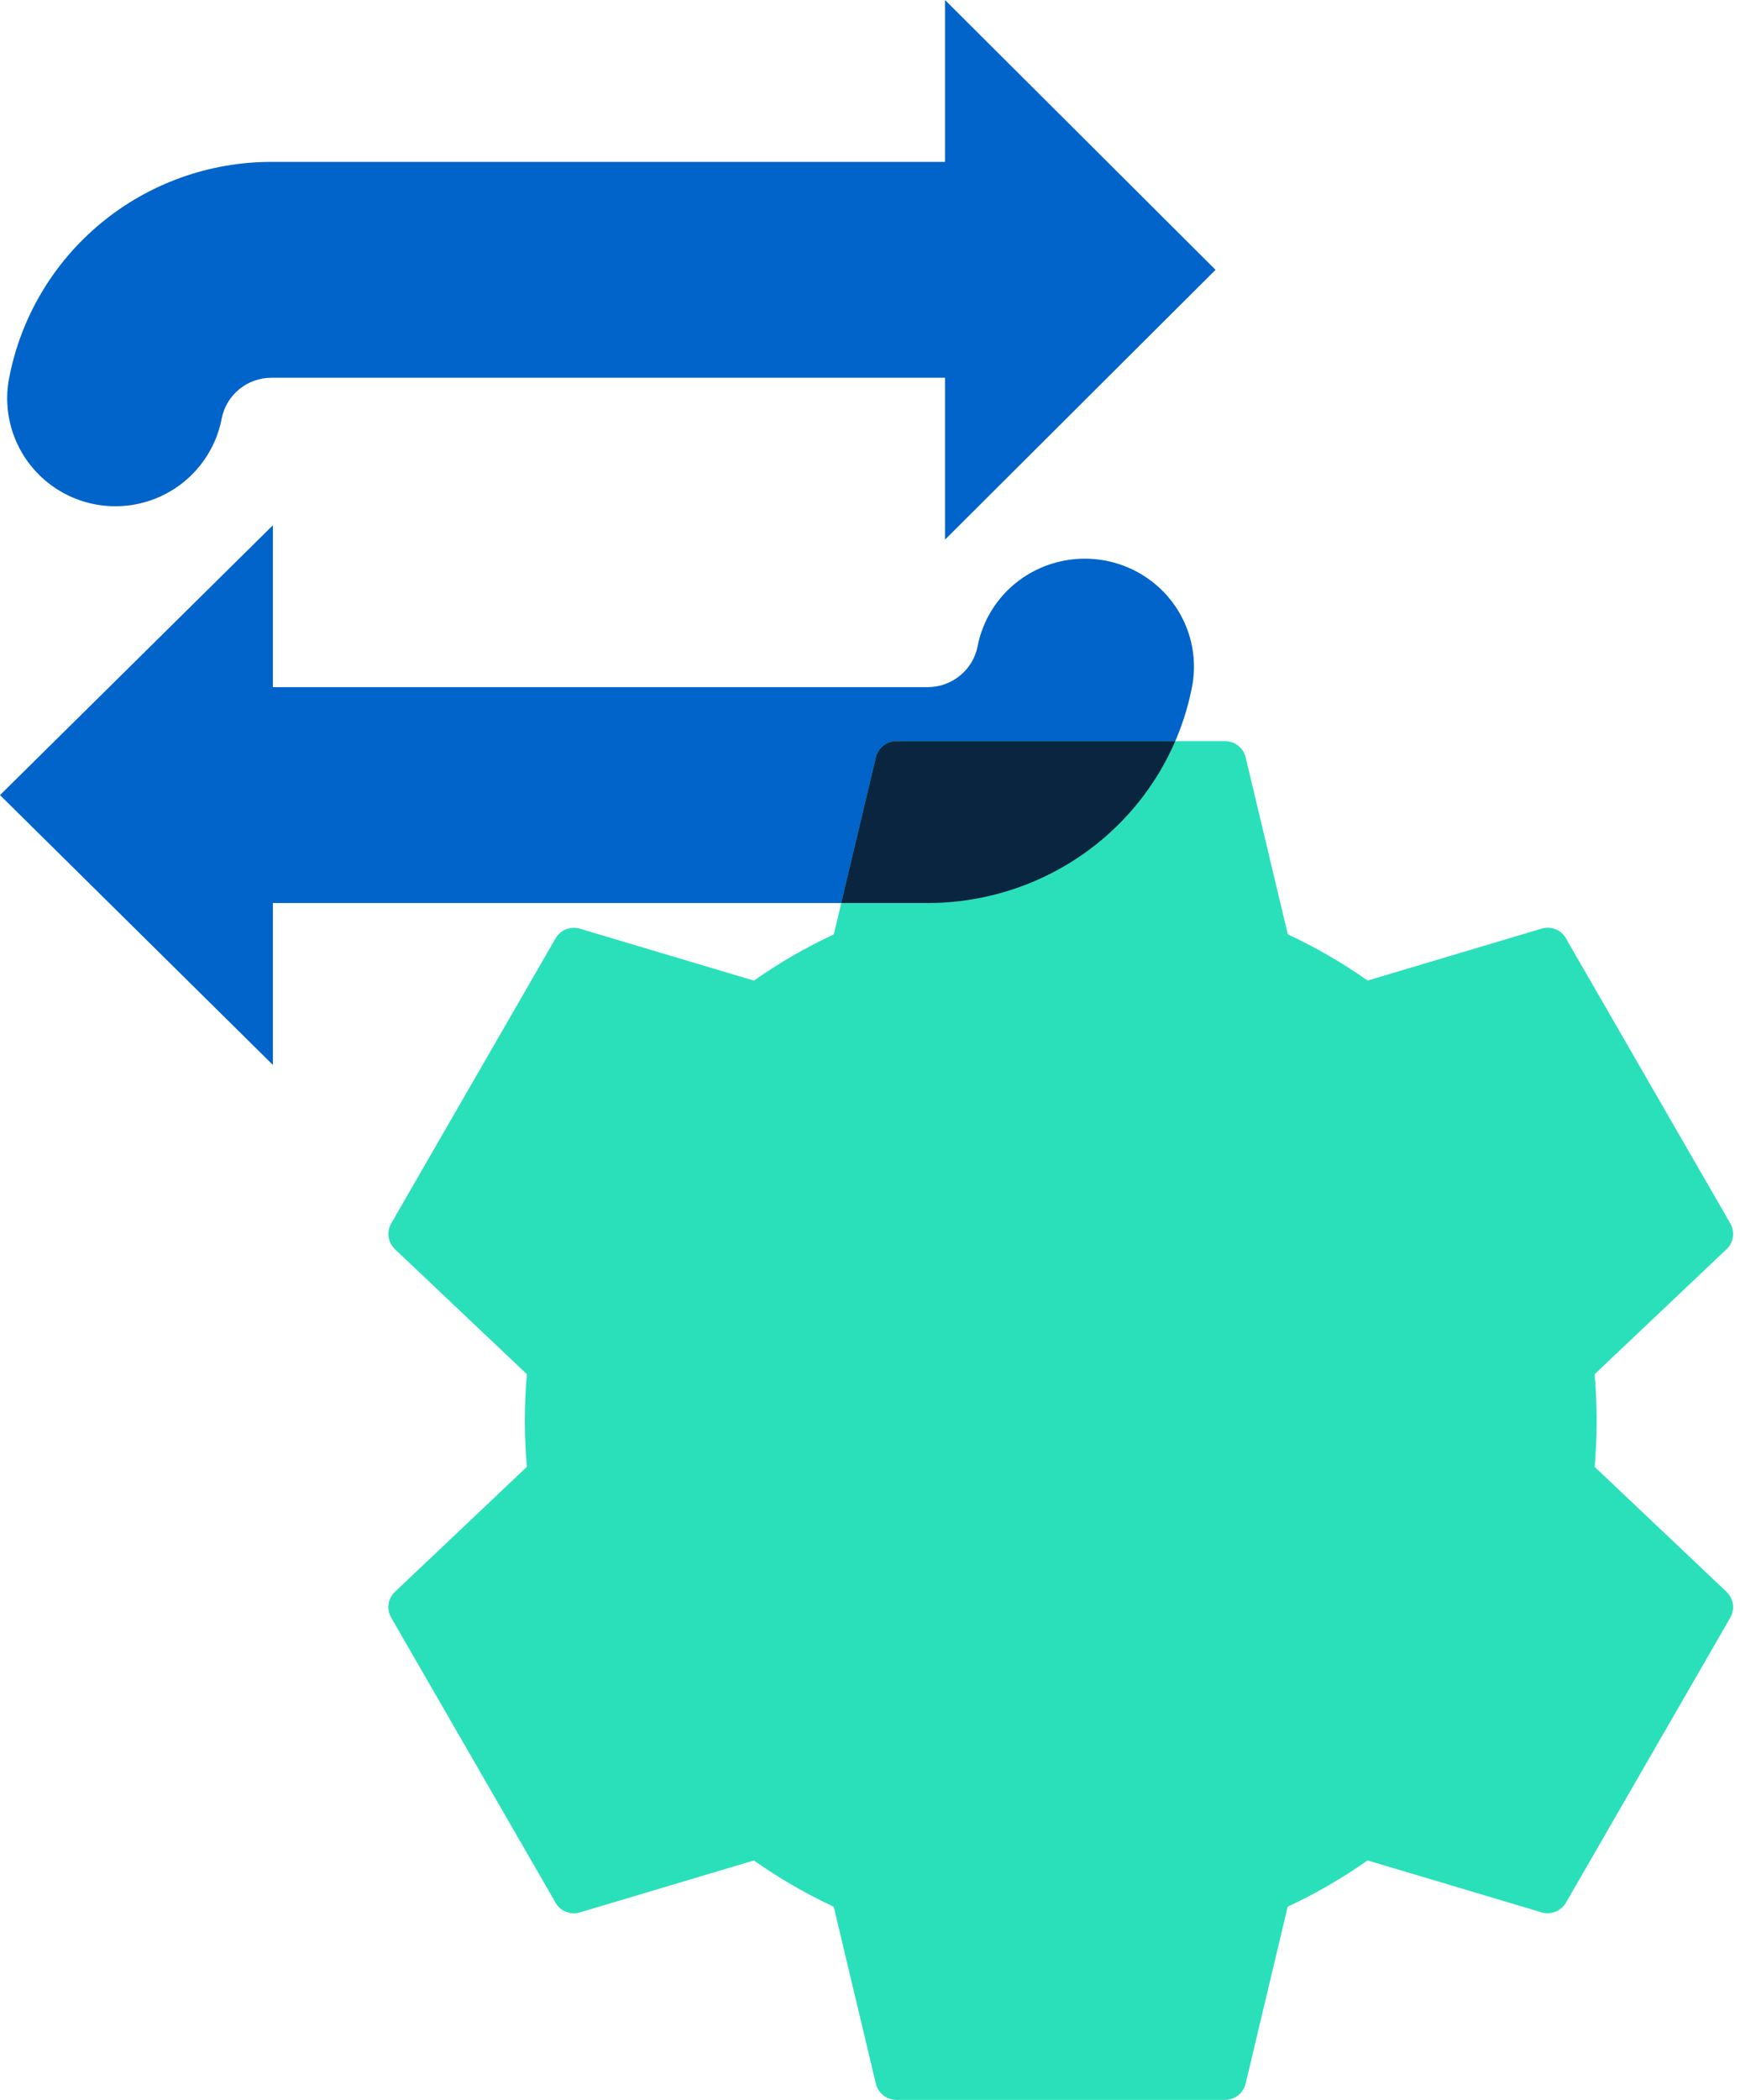
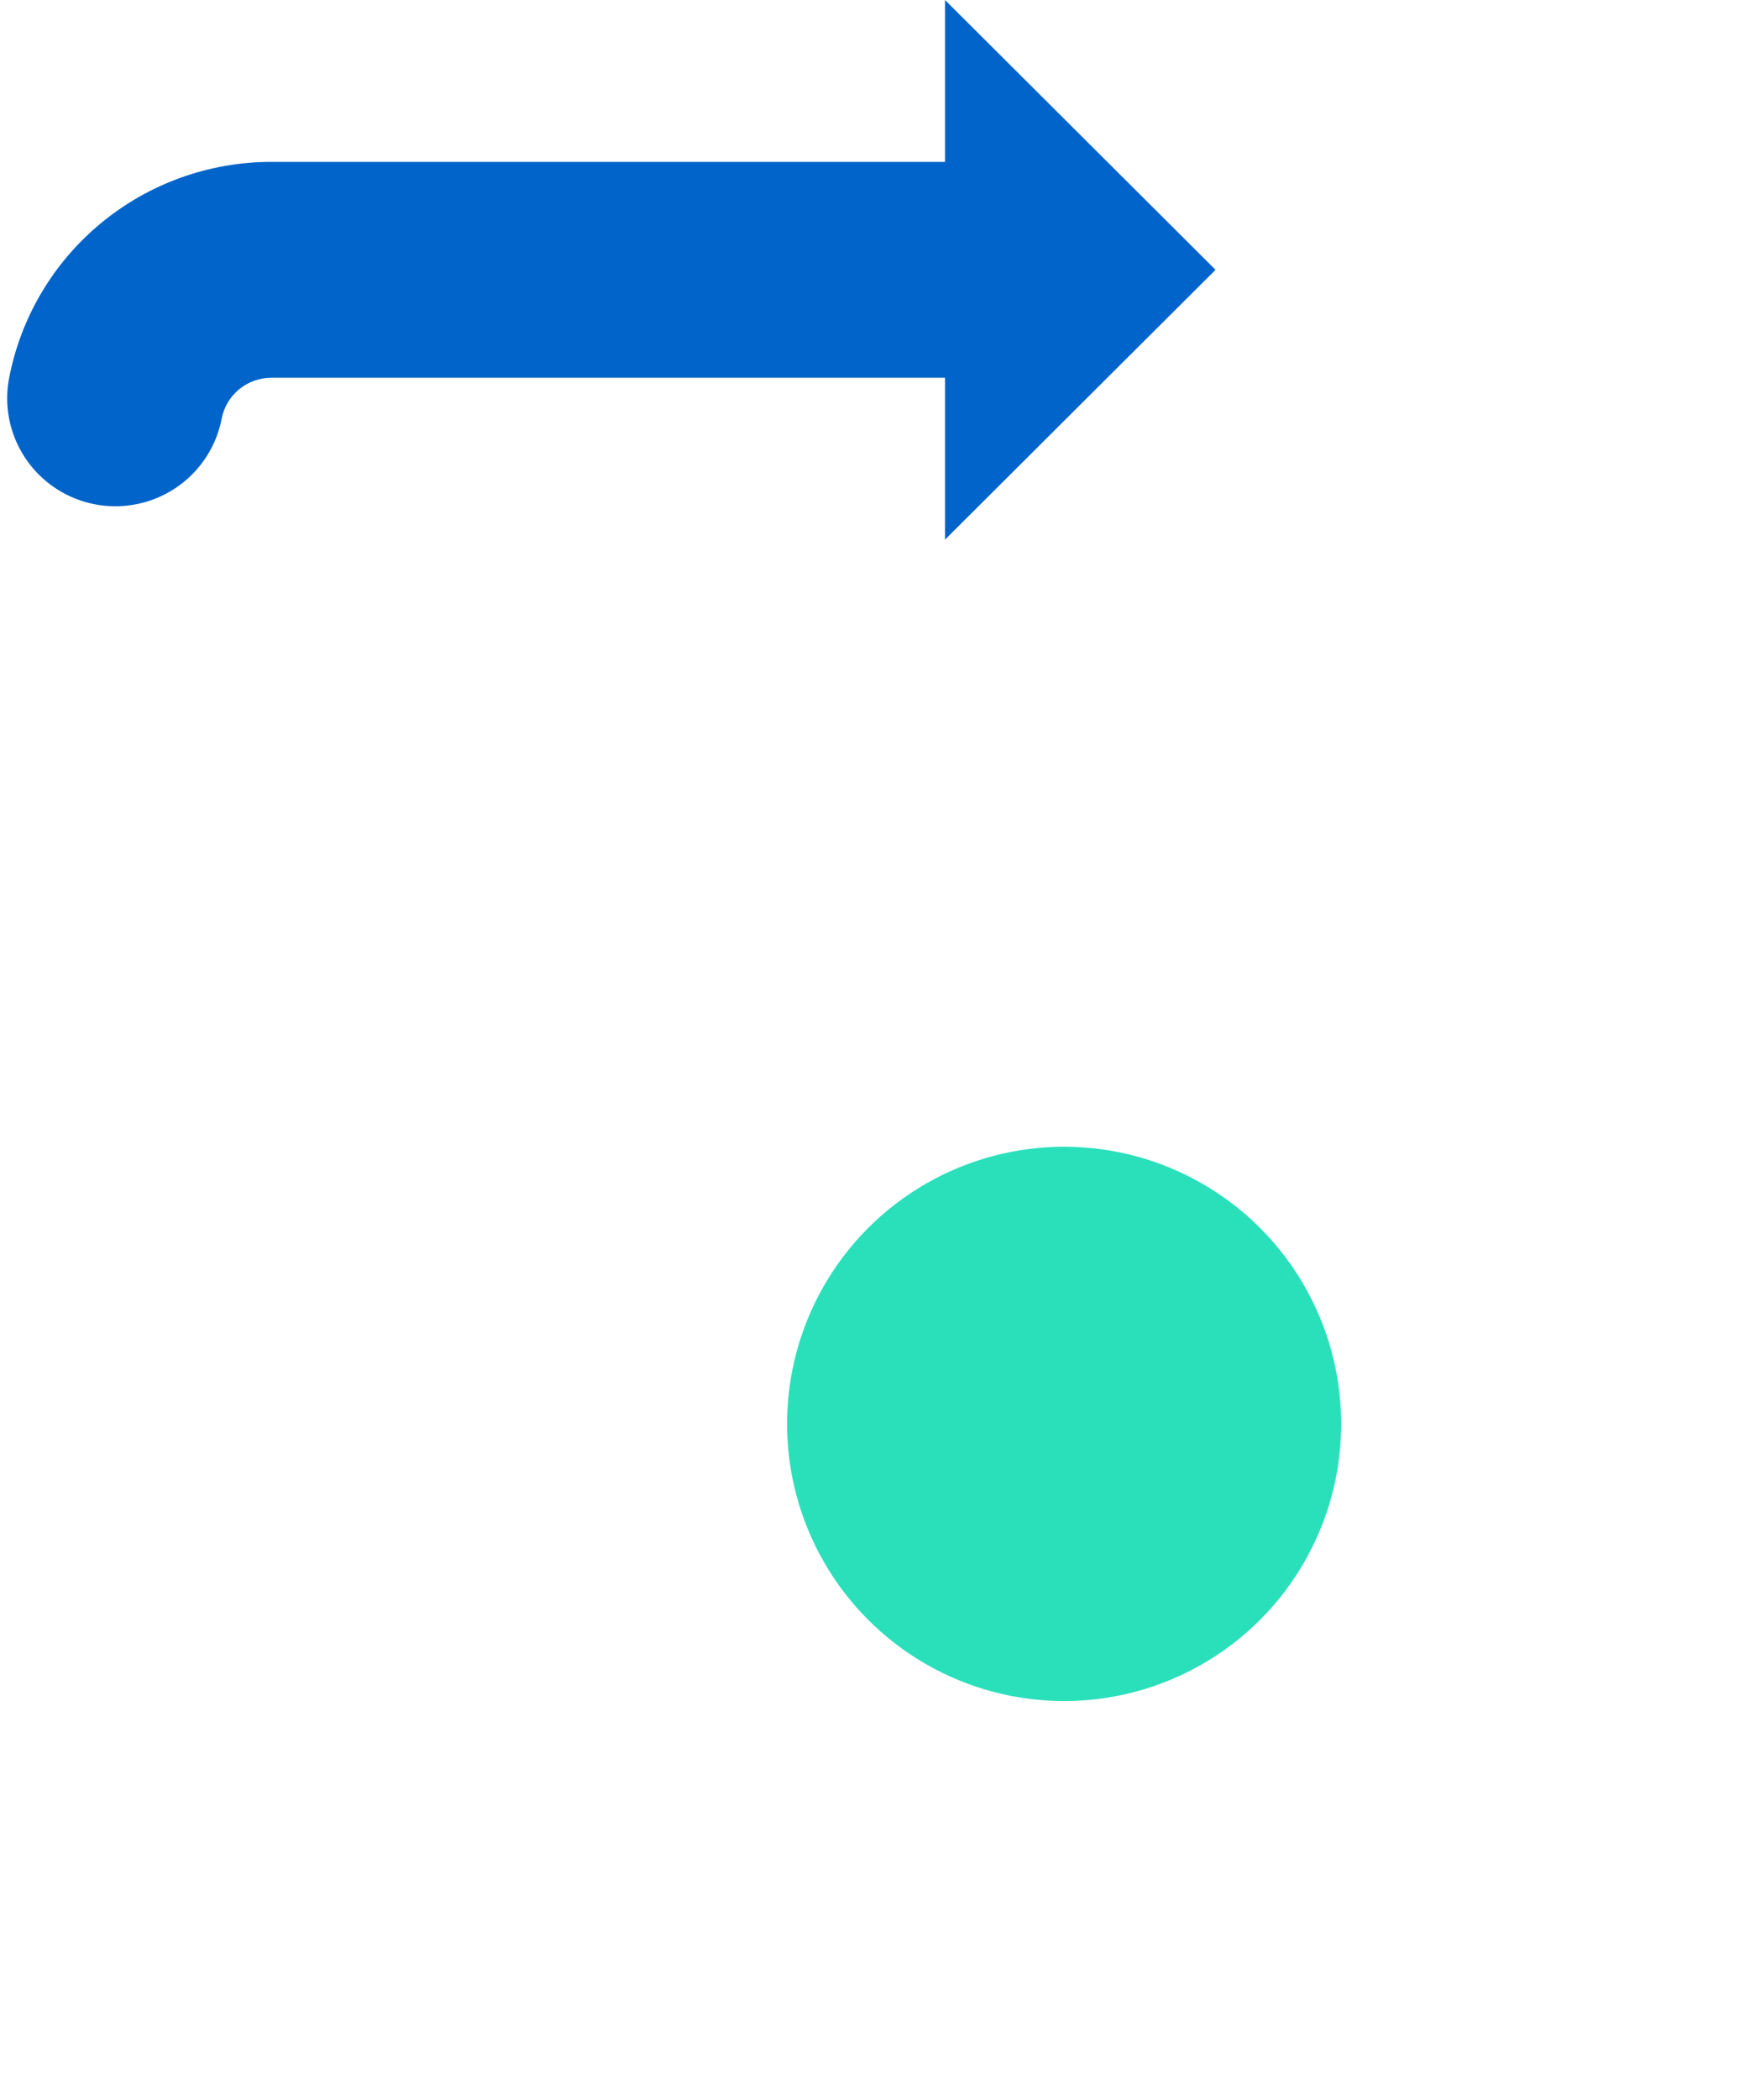
<svg xmlns="http://www.w3.org/2000/svg" width="126" height="152" viewBox="0 0 126 152" fill="none">
-   <path d="M70.794 46.774C70.632 47.609 70.182 48.361 69.519 48.902C68.857 49.443 68.025 49.74 67.166 49.74H19.761V38.021L0 57.553L19.761 77.084V65.366H67.166C71.702 65.366 76.096 63.803 79.592 60.946C83.088 58.089 85.467 54.116 86.32 49.712C86.847 46.972 85.857 44.162 83.721 42.339C81.585 40.516 78.628 39.957 75.962 40.872C73.297 41.787 71.326 44.037 70.794 46.776L70.794 46.774Z" fill="#0164CA" />
  <path d="M16.052 30.309C16.211 29.475 16.658 28.723 17.315 28.181C17.971 27.64 18.797 27.345 19.648 27.345H68.431V39.063L88.022 19.531L68.431 0V11.718H19.648C15.151 11.718 10.794 13.281 7.328 16.139C3.862 18.996 1.504 22.967 0.659 27.371C0.136 30.111 1.117 32.921 3.235 34.745C5.352 36.568 8.284 37.127 10.927 36.212C13.57 35.297 15.523 33.046 16.052 30.307L16.052 30.309Z" fill="#0164CA" />
  <path d="M88.121 91.498C84.603 87.98 79.65 86.299 74.719 86.95C69.789 87.603 65.442 90.513 62.957 94.826C60.472 99.139 60.132 104.363 62.037 108.962C63.942 113.561 67.875 117.012 72.679 118.299C77.484 119.586 82.612 118.563 86.557 115.531C90.501 112.499 92.813 107.802 92.811 102.823C92.817 98.575 91.13 94.499 88.125 91.498H88.121Z" fill="#2AE0BB" />
-   <path fill-rule="evenodd" clip-rule="evenodd" d="M93.252 67.628C94.278 68.108 95.266 68.624 96.215 69.173C97.163 69.722 98.104 70.324 99.035 70.977L111.635 67.218C112.359 67 113.132 67.345 113.455 68.027L125.297 88.555C125.662 89.191 125.525 89.997 124.97 90.476L115.473 99.471C115.51 99.902 115.54 100.337 115.563 100.773C115.601 101.502 115.621 102.185 115.622 102.823C115.622 103.462 115.603 104.146 115.564 104.874C115.541 105.312 115.511 105.746 115.474 106.177L125.02 115.218L125.021 115.219C125.535 115.706 125.648 116.482 125.294 117.096L113.396 137.723L113.395 137.724C113.041 138.338 112.312 138.628 111.633 138.424L99.03 134.665C98.106 135.313 97.166 135.914 96.21 136.469C95.254 137.024 94.266 137.539 93.246 138.014L90.202 150.817C90.038 151.509 89.421 151.998 88.711 152H64.914C64.184 152 63.555 151.485 63.41 150.768L60.374 138.019C59.346 137.538 58.359 137.023 57.411 136.473C56.464 135.924 55.523 135.323 54.59 134.669L41.991 138.428C41.267 138.646 40.494 138.301 40.17 137.619L28.328 117.091C27.963 116.455 28.101 115.649 28.656 115.17L38.153 106.175C38.116 105.744 38.086 105.31 38.062 104.873C38.024 104.145 38.004 103.46 38.004 102.823C38.004 102.185 38.024 101.501 38.062 100.773C38.086 100.335 38.116 99.901 38.153 99.47L28.604 90.427C28.09 89.94 27.978 89.164 28.332 88.551L40.23 67.923L40.23 67.922C40.584 67.309 41.313 67.019 41.992 67.222L54.595 70.981C55.52 70.332 56.46 69.731 57.417 69.177C58.374 68.624 59.361 68.108 60.379 67.632L63.423 54.829C63.587 54.137 64.204 53.648 64.914 53.646H88.711C89.442 53.646 90.071 54.162 90.216 54.878L93.254 67.628L93.252 67.628ZM76.813 83.734C70.885 83.734 65.296 86.495 61.687 91.203C58.079 95.91 56.863 102.031 58.398 107.763C59.931 113.495 64.041 118.186 69.518 120.458C74.995 122.728 81.214 122.32 86.348 119.352C91.481 116.386 94.944 111.197 95.718 105.314C96.492 99.43 94.488 93.521 90.297 89.325C86.724 85.74 81.871 83.727 76.813 83.734Z" fill="#2AE0BB" />
  <circle cx="77.057" cy="103.068" r="20.062" fill="#2AE0BB" />
-   <path fill-rule="evenodd" clip-rule="evenodd" d="M85.106 53.646H64.914C64.204 53.648 63.587 54.137 63.423 54.829L60.917 65.366H67.166C71.702 65.366 76.096 63.803 79.592 60.946C82.009 58.97 83.892 56.462 85.106 53.646Z" fill="#0A2540" />
</svg>